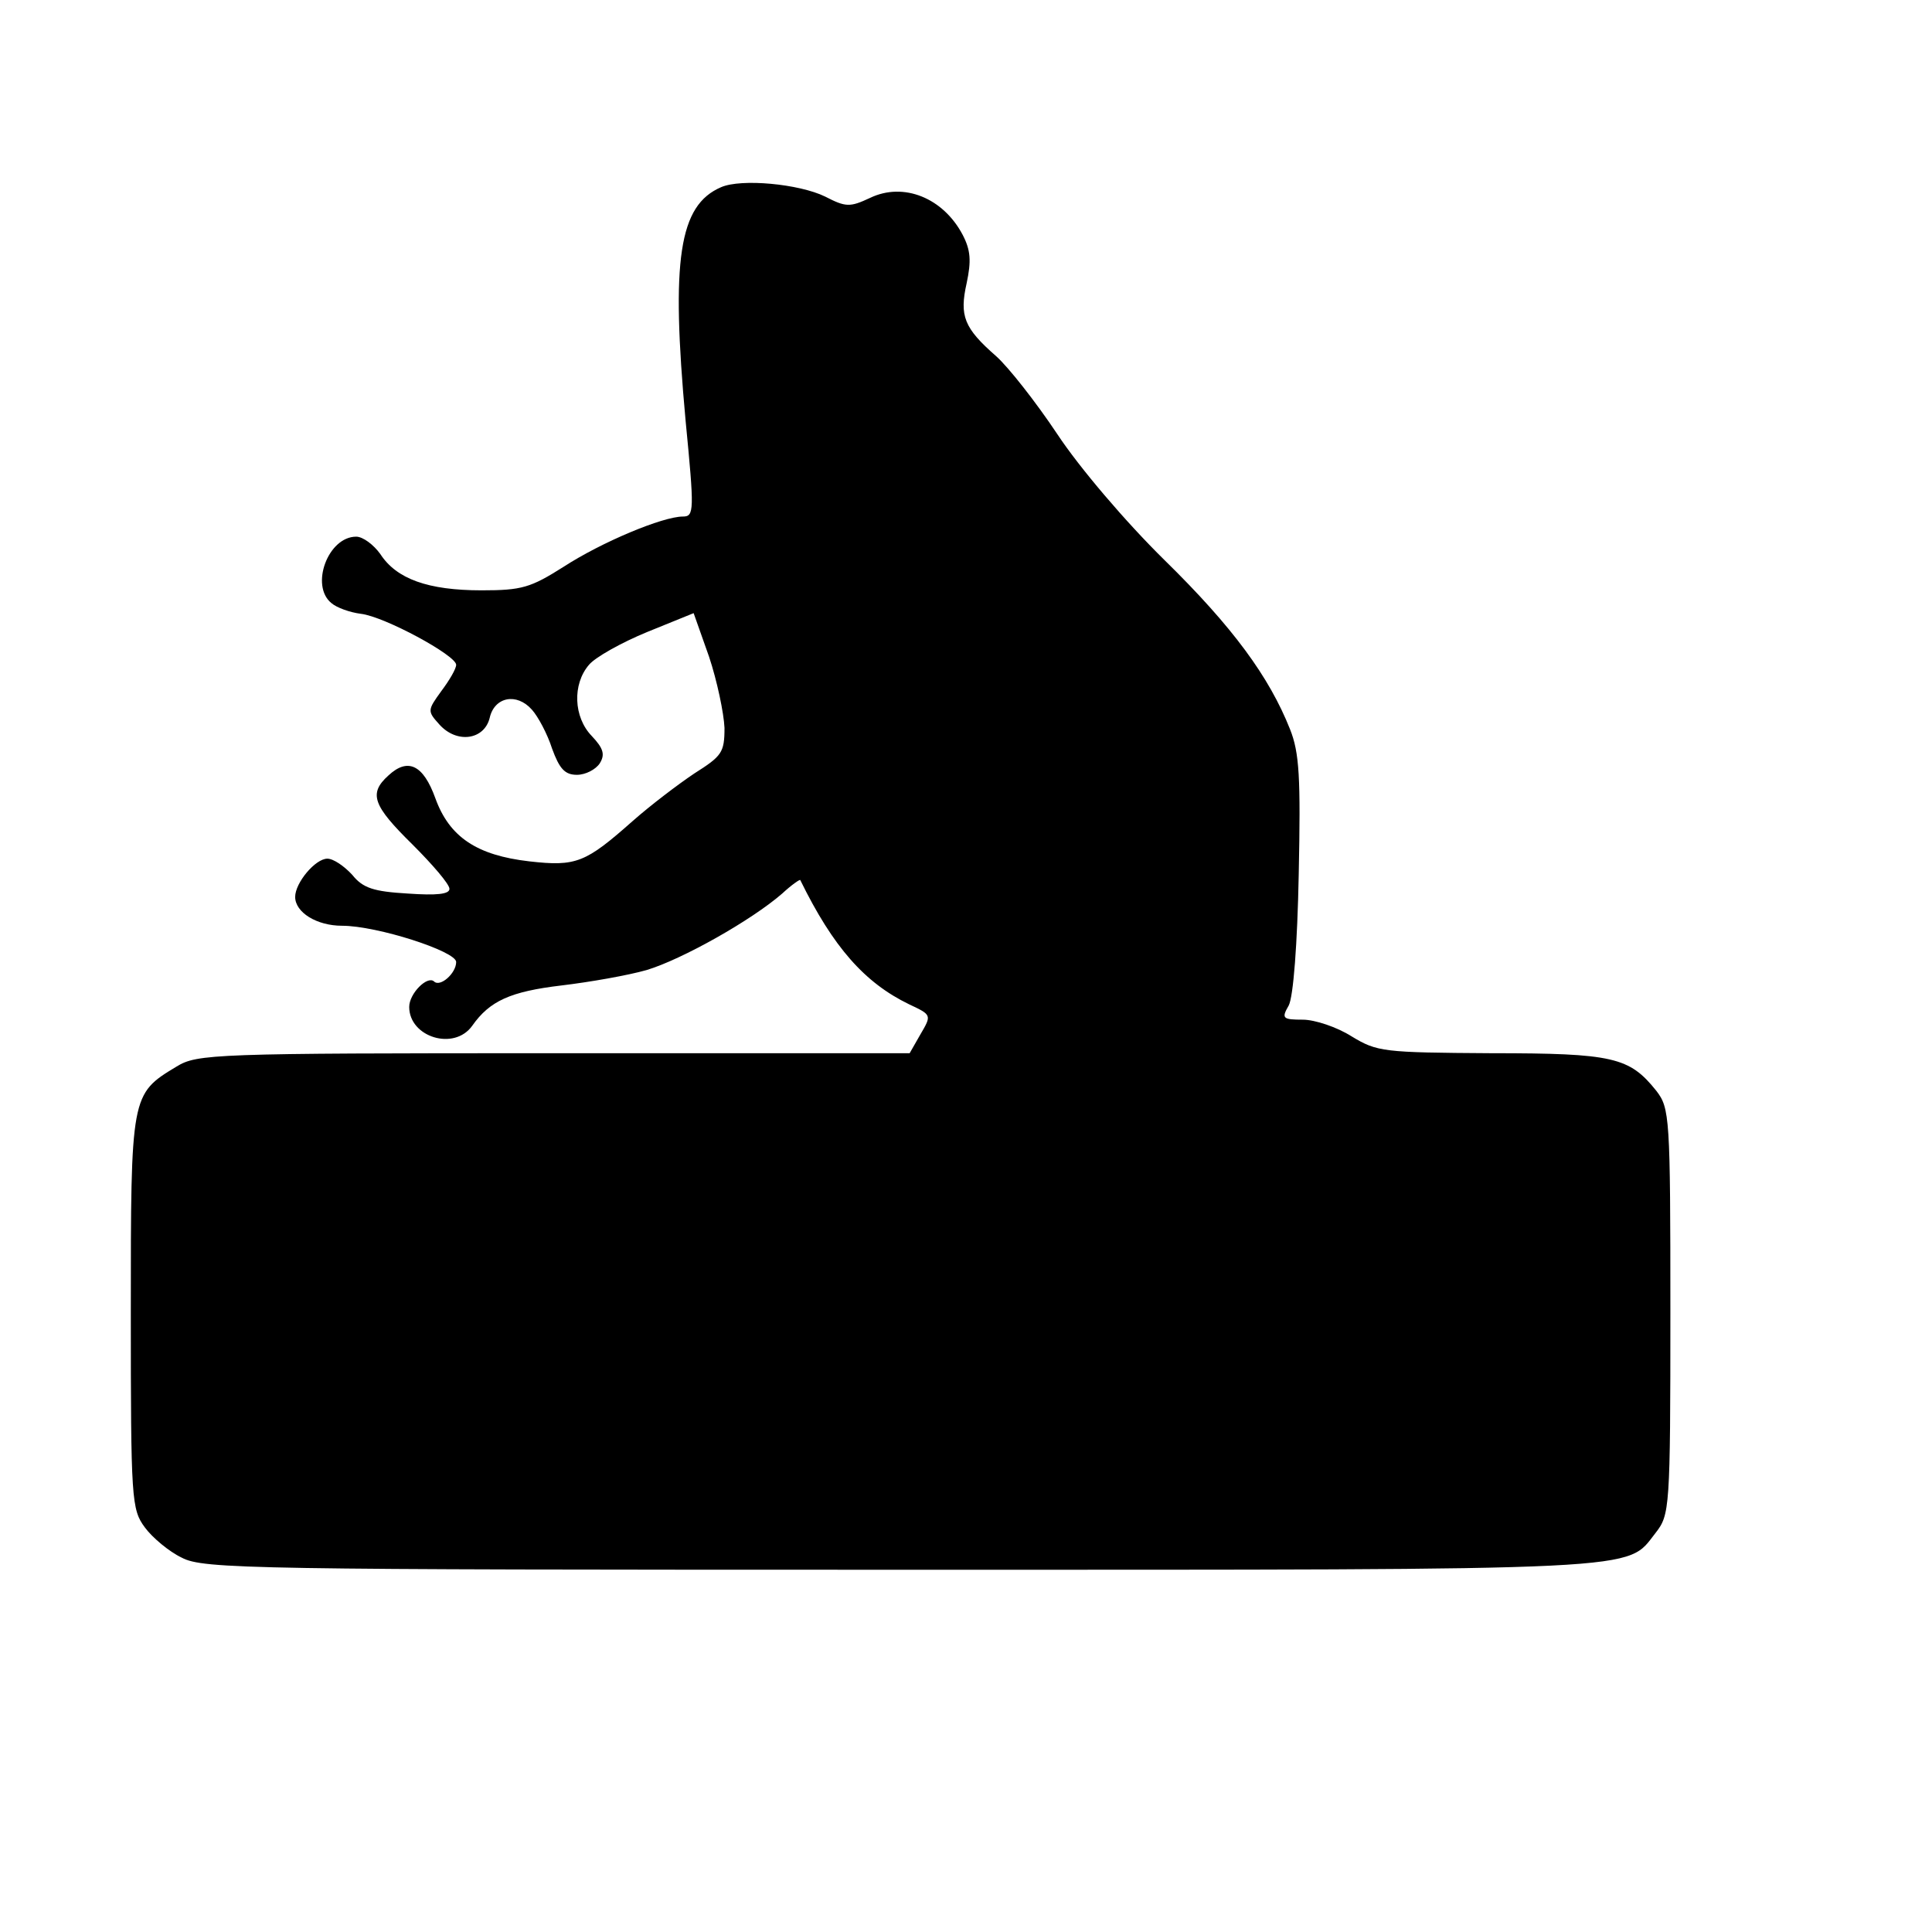
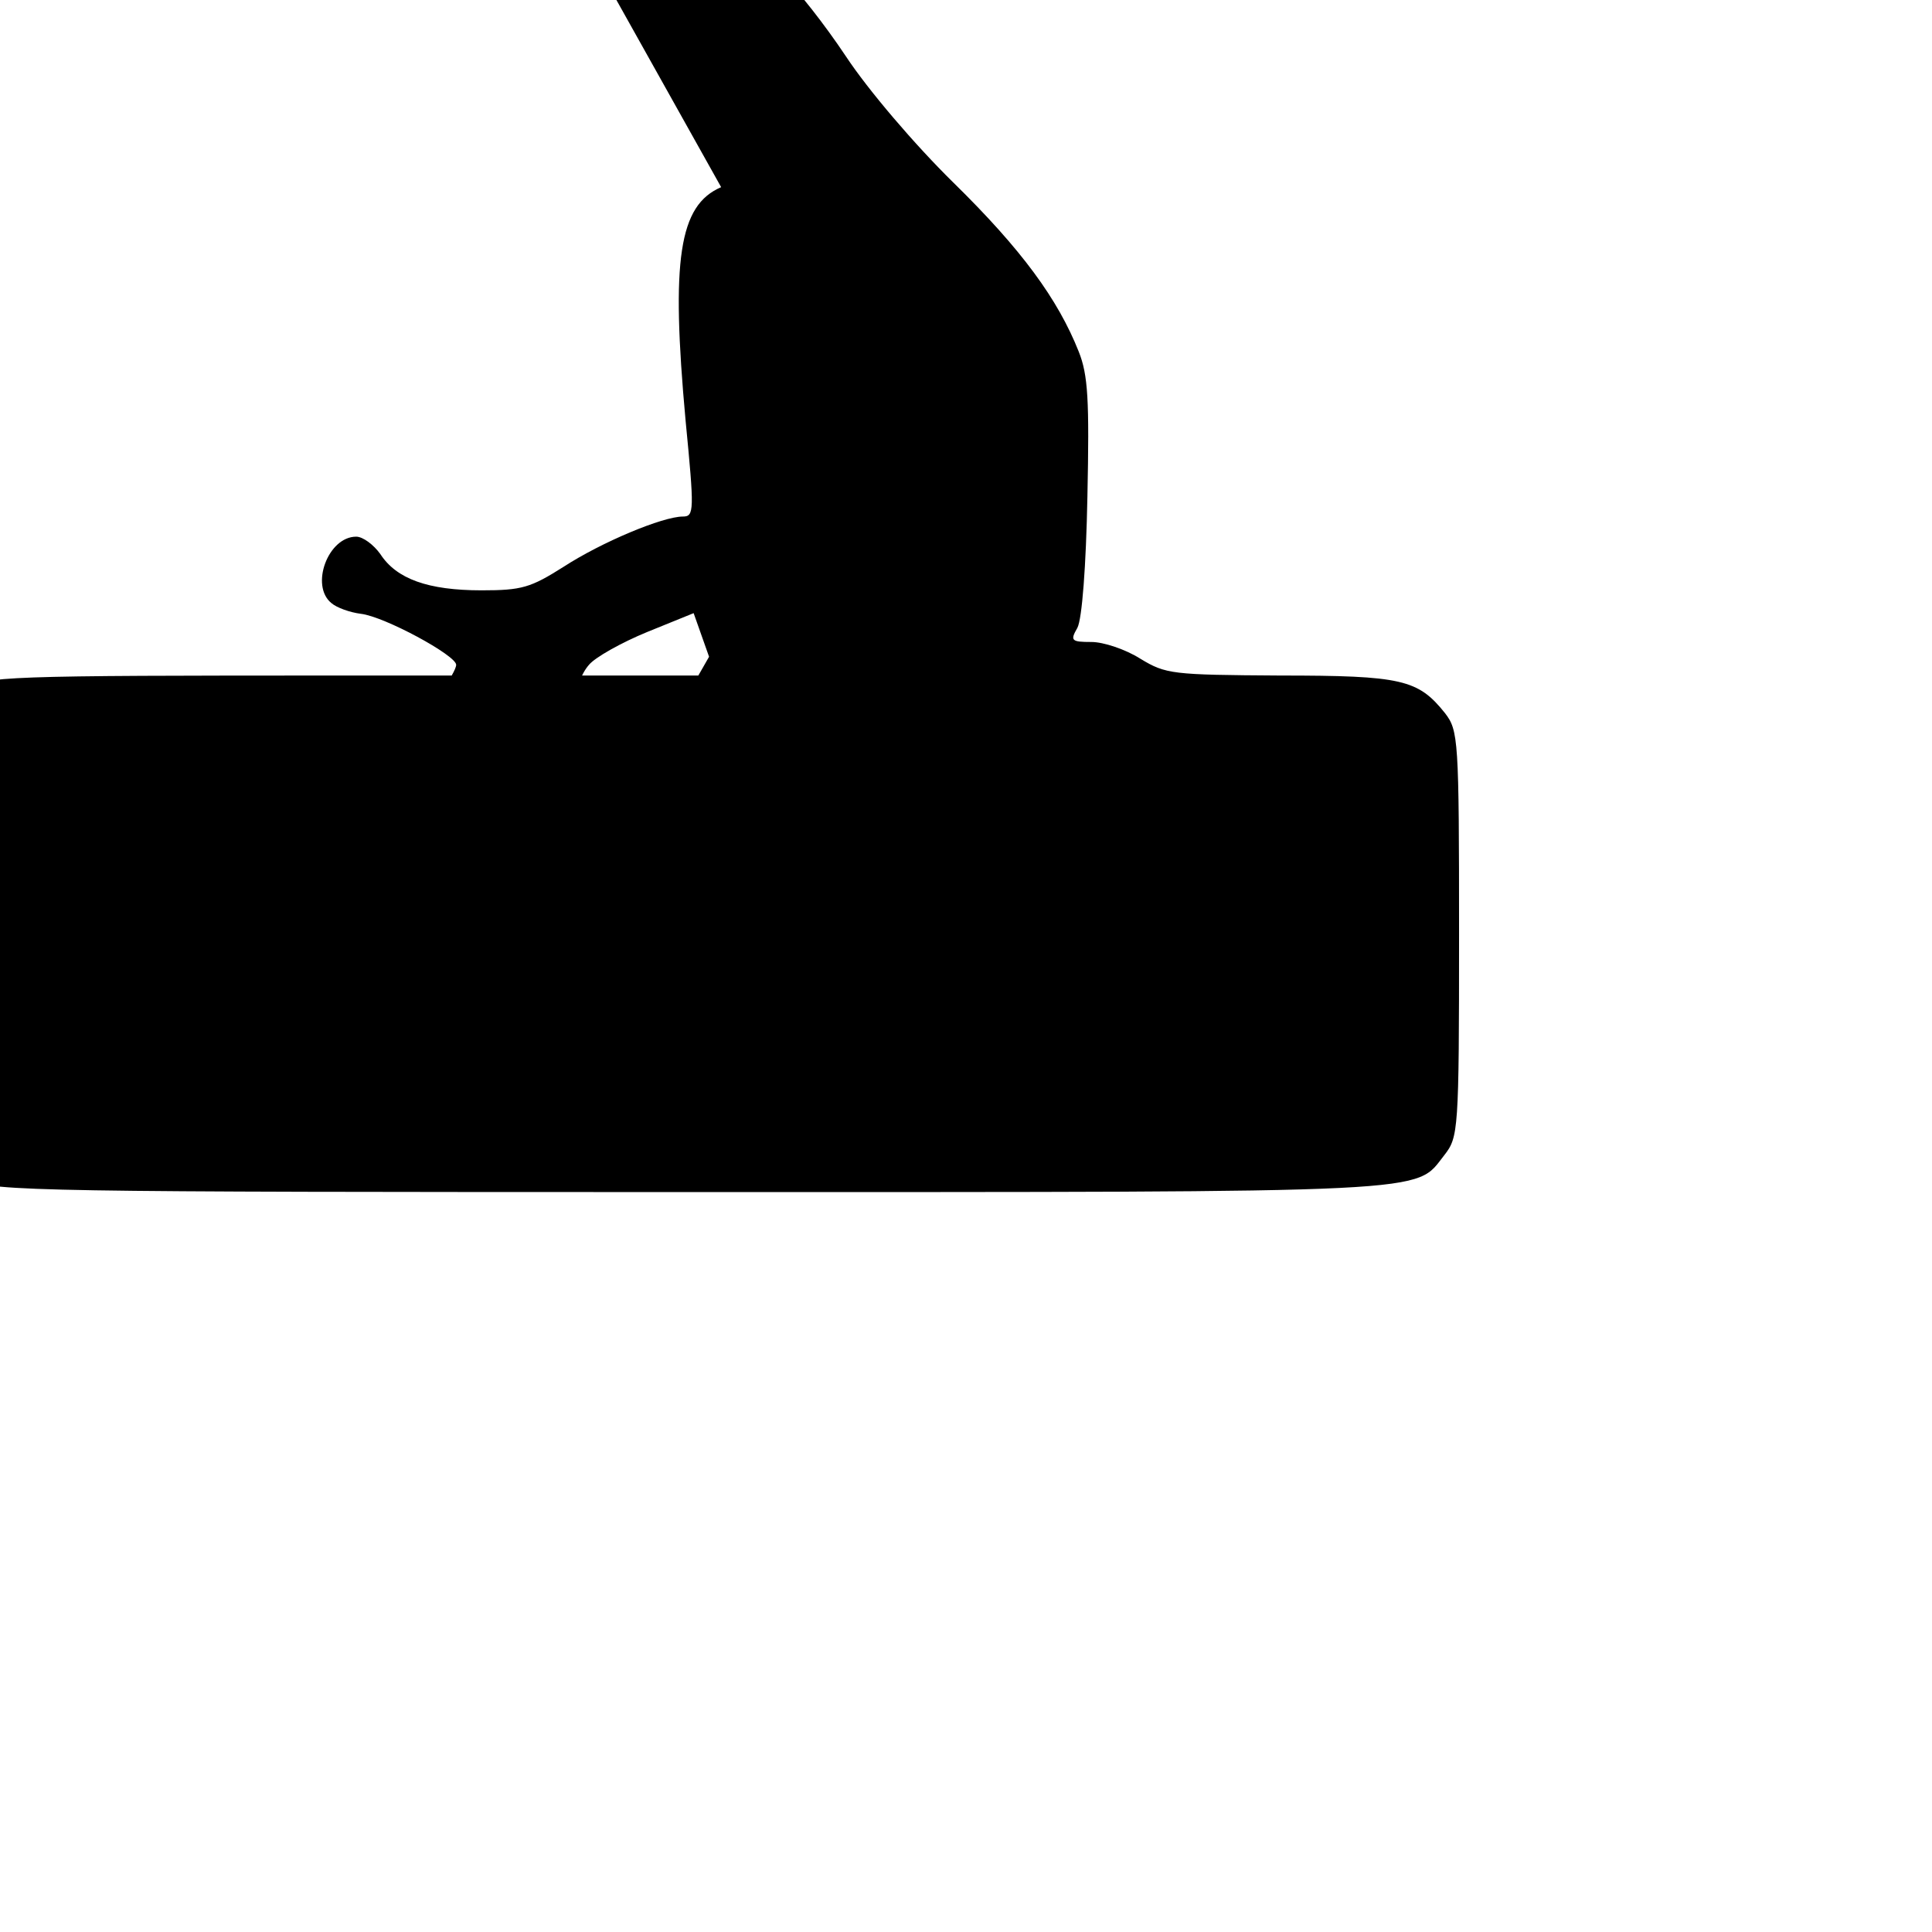
<svg xmlns="http://www.w3.org/2000/svg" version="1.0" width="288" height="288" viewBox="0 0 288 288" preserveAspectRatio="xMidYMid meet">
  <g transform="translate(0,288) scale(0.1,-0.1)" fill="#000000" stroke="none">
-     <path d="M1075 2601 c-63 -27 -75 -108 -53 -348 13 -134 13 -143 -4 -143 -30 0 -121 -38 -178 -75 -49 -31 -62 -35 -122 -35 -80 0 -127 17 -151 54 -10 14 -26 26 -36 26 -42 0 -69 -73 -37 -99 8 -7 28 -14 44 -16 35 -4 142 -62 142 -76 0 -6 -10 -23 -22 -39 -21 -29 -21 -30 -3 -50 26 -29 67 -23 75 10 7 31 40 38 63 12 9 -10 23 -36 30 -58 11 -30 19 -39 37 -39 13 0 28 8 34 17 8 13 6 22 -12 41 -27 28 -29 77 -4 106 9 11 48 33 87 49 l69 28 23 -65 c12 -36 22 -84 23 -106 0 -37 -4 -42 -45 -68 -24 -16 -66 -48 -92 -71 -70 -62 -84 -68 -154 -60 -78 9 -119 36 -140 94 -18 50 -41 61 -70 34 -30 -27 -23 -45 36 -103 30 -30 55 -59 55 -66 0 -8 -19 -10 -62 -7 -51 3 -67 8 -83 28 -12 13 -28 24 -37 24 -18 0 -48 -36 -48 -57 0 -23 32 -43 70 -43 52 0 170 -38 170 -54 0 -17 -24 -38 -33 -29 -10 9 -37 -18 -37 -38 0 -45 67 -66 94 -28 26 37 57 51 133 60 42 5 99 15 127 23 53 16 156 74 202 114 14 13 27 22 27 20 49 -100 96 -153 162 -185 34 -16 34 -16 17 -45 l-16 -28 -531 0 c-508 0 -531 -1 -562 -20 -68 -41 -68 -42 -68 -366 0 -280 1 -294 21 -321 11 -15 36 -36 55 -45 32 -17 104 -18 1072 -18 1127 0 1080 -2 1125 55 21 27 22 35 22 330 0 291 -1 303 -21 329 -40 50 -64 56 -246 56 -161 1 -170 2 -208 25 -22 14 -55 25 -73 25 -30 0 -32 2 -21 21 7 13 13 92 15 196 3 144 1 181 -13 216 -31 78 -85 152 -187 252 -58 57 -127 138 -160 188 -32 48 -73 100 -91 116 -48 42 -55 60 -44 109 7 33 6 49 -6 72 -29 55 -88 79 -138 55 -30 -14 -36 -14 -67 2 -39 19 -125 27 -155 14z" />
+     <path d="M1075 2601 c-63 -27 -75 -108 -53 -348 13 -134 13 -143 -4 -143 -30 0 -121 -38 -178 -75 -49 -31 -62 -35 -122 -35 -80 0 -127 17 -151 54 -10 14 -26 26 -36 26 -42 0 -69 -73 -37 -99 8 -7 28 -14 44 -16 35 -4 142 -62 142 -76 0 -6 -10 -23 -22 -39 -21 -29 -21 -30 -3 -50 26 -29 67 -23 75 10 7 31 40 38 63 12 9 -10 23 -36 30 -58 11 -30 19 -39 37 -39 13 0 28 8 34 17 8 13 6 22 -12 41 -27 28 -29 77 -4 106 9 11 48 33 87 49 l69 28 23 -65 l-16 -28 -531 0 c-508 0 -531 -1 -562 -20 -68 -41 -68 -42 -68 -366 0 -280 1 -294 21 -321 11 -15 36 -36 55 -45 32 -17 104 -18 1072 -18 1127 0 1080 -2 1125 55 21 27 22 35 22 330 0 291 -1 303 -21 329 -40 50 -64 56 -246 56 -161 1 -170 2 -208 25 -22 14 -55 25 -73 25 -30 0 -32 2 -21 21 7 13 13 92 15 196 3 144 1 181 -13 216 -31 78 -85 152 -187 252 -58 57 -127 138 -160 188 -32 48 -73 100 -91 116 -48 42 -55 60 -44 109 7 33 6 49 -6 72 -29 55 -88 79 -138 55 -30 -14 -36 -14 -67 2 -39 19 -125 27 -155 14z" />
  </g>
</svg>